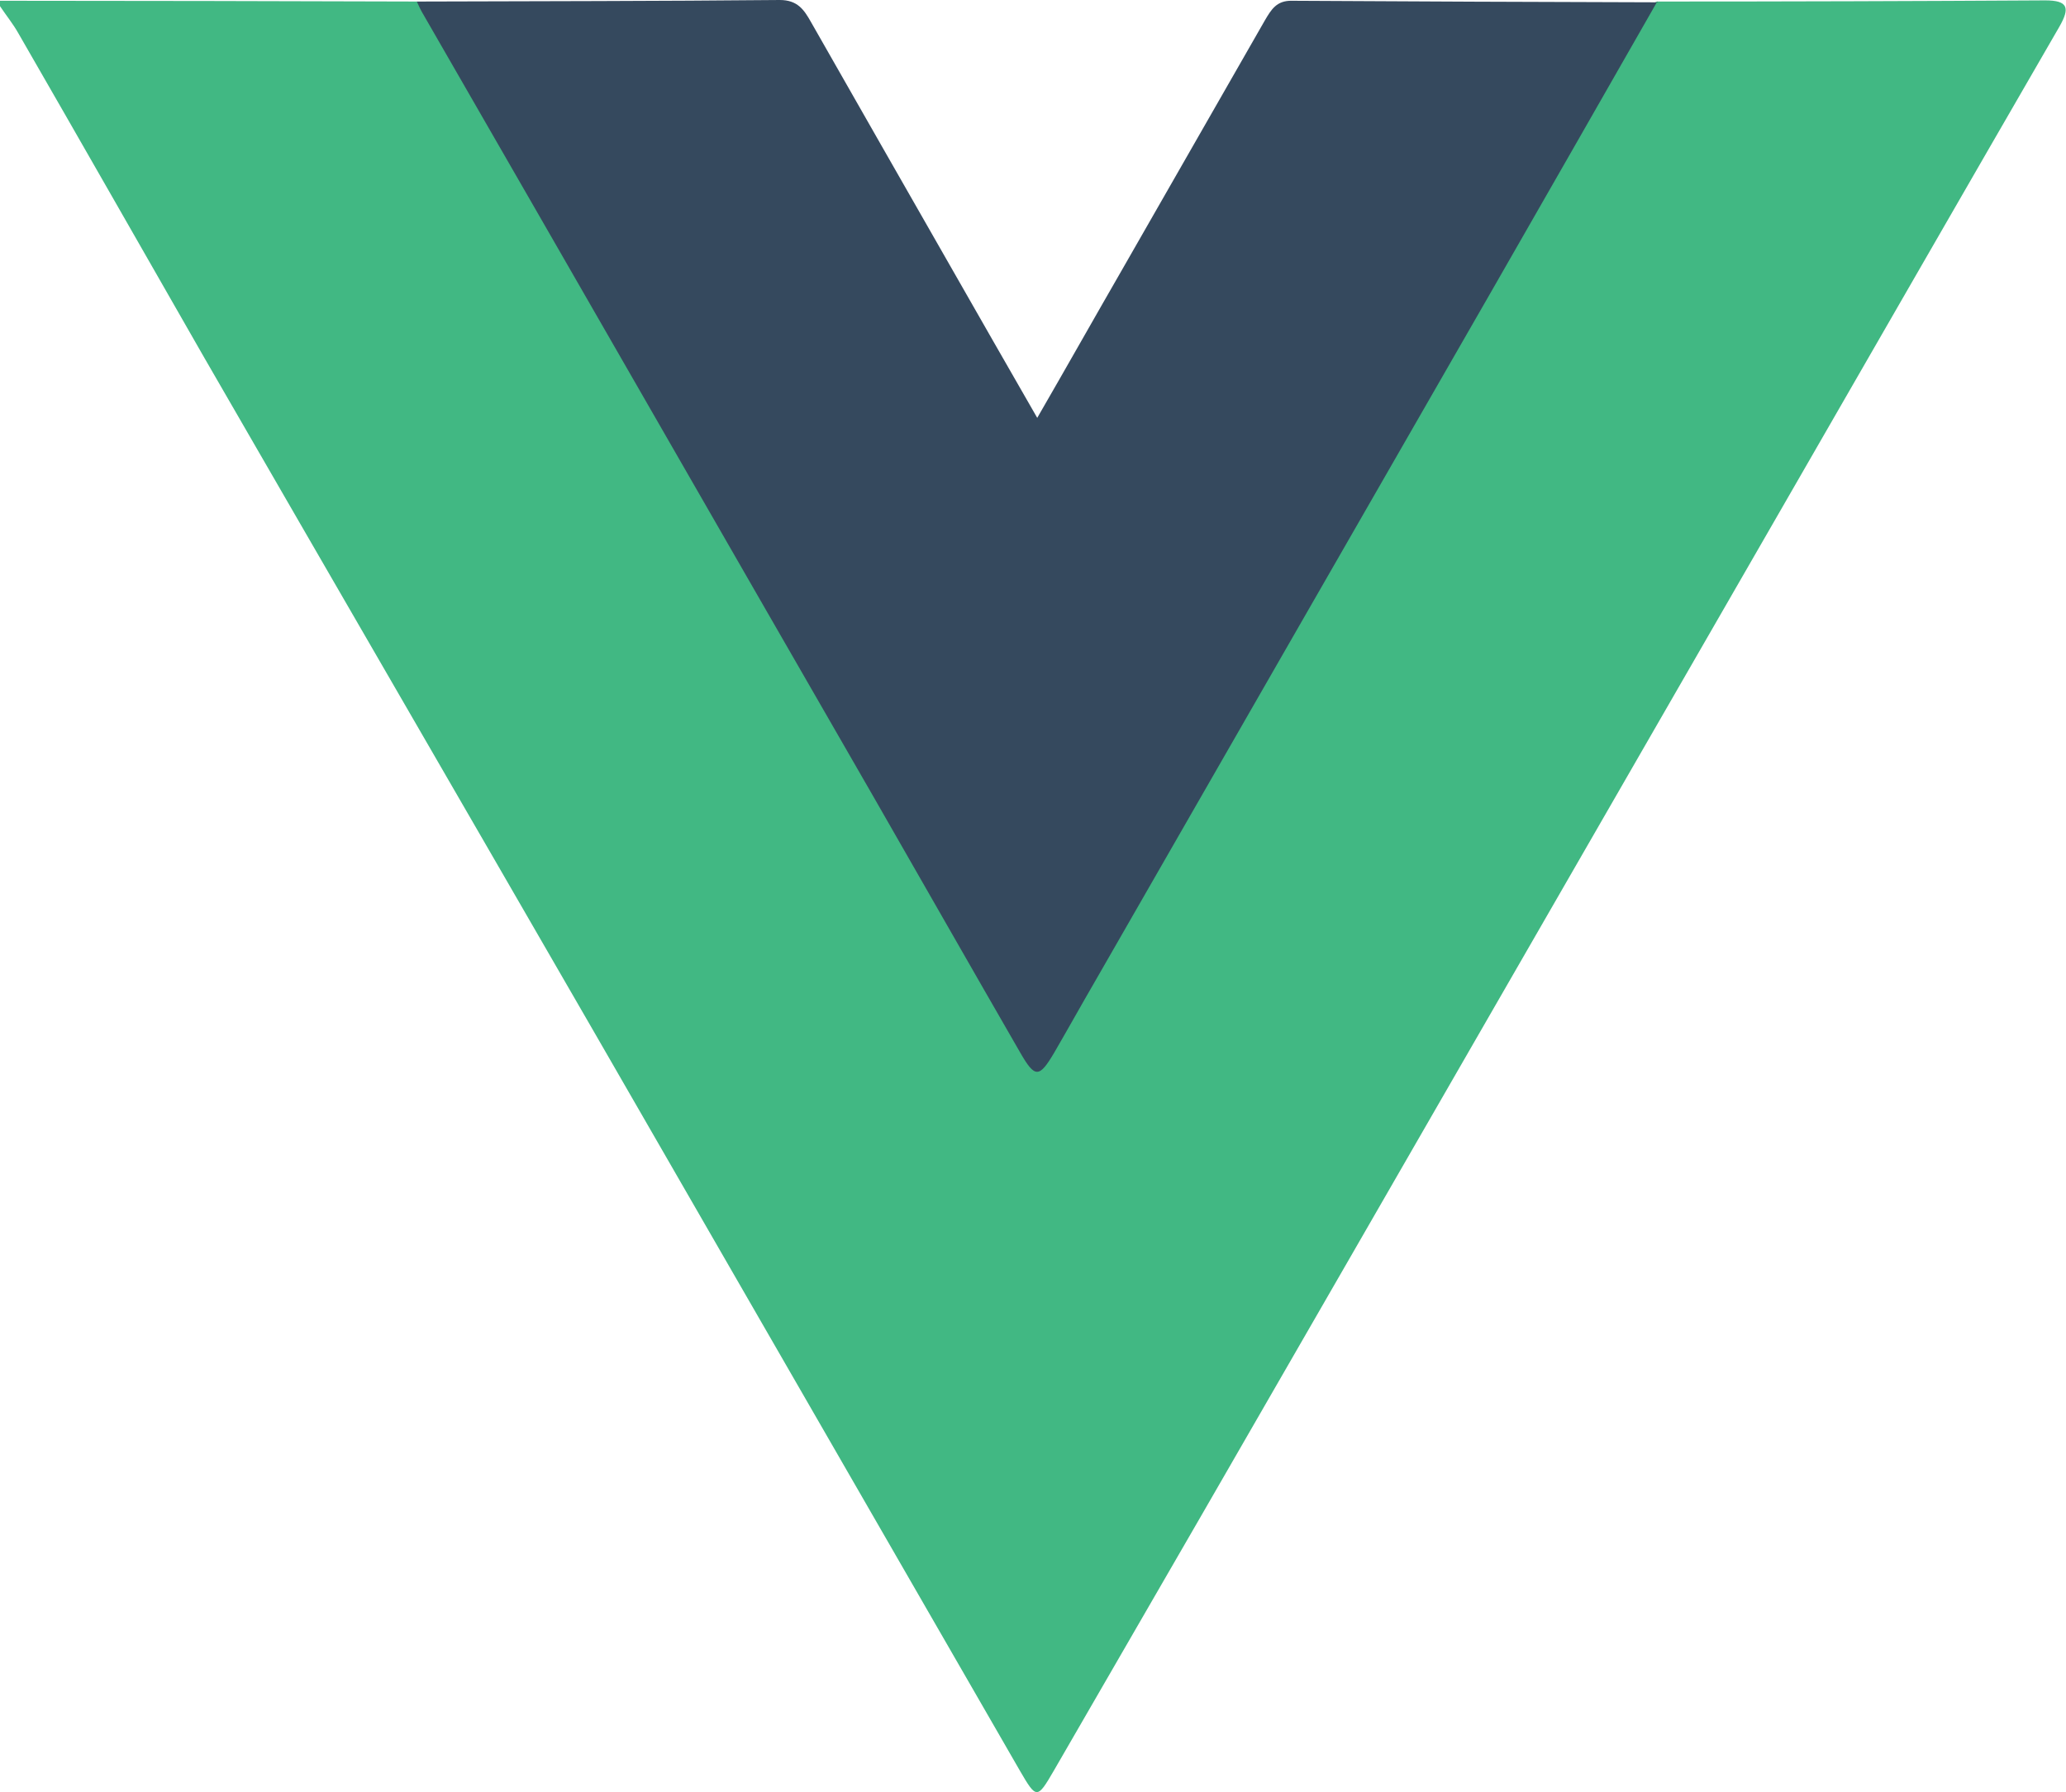
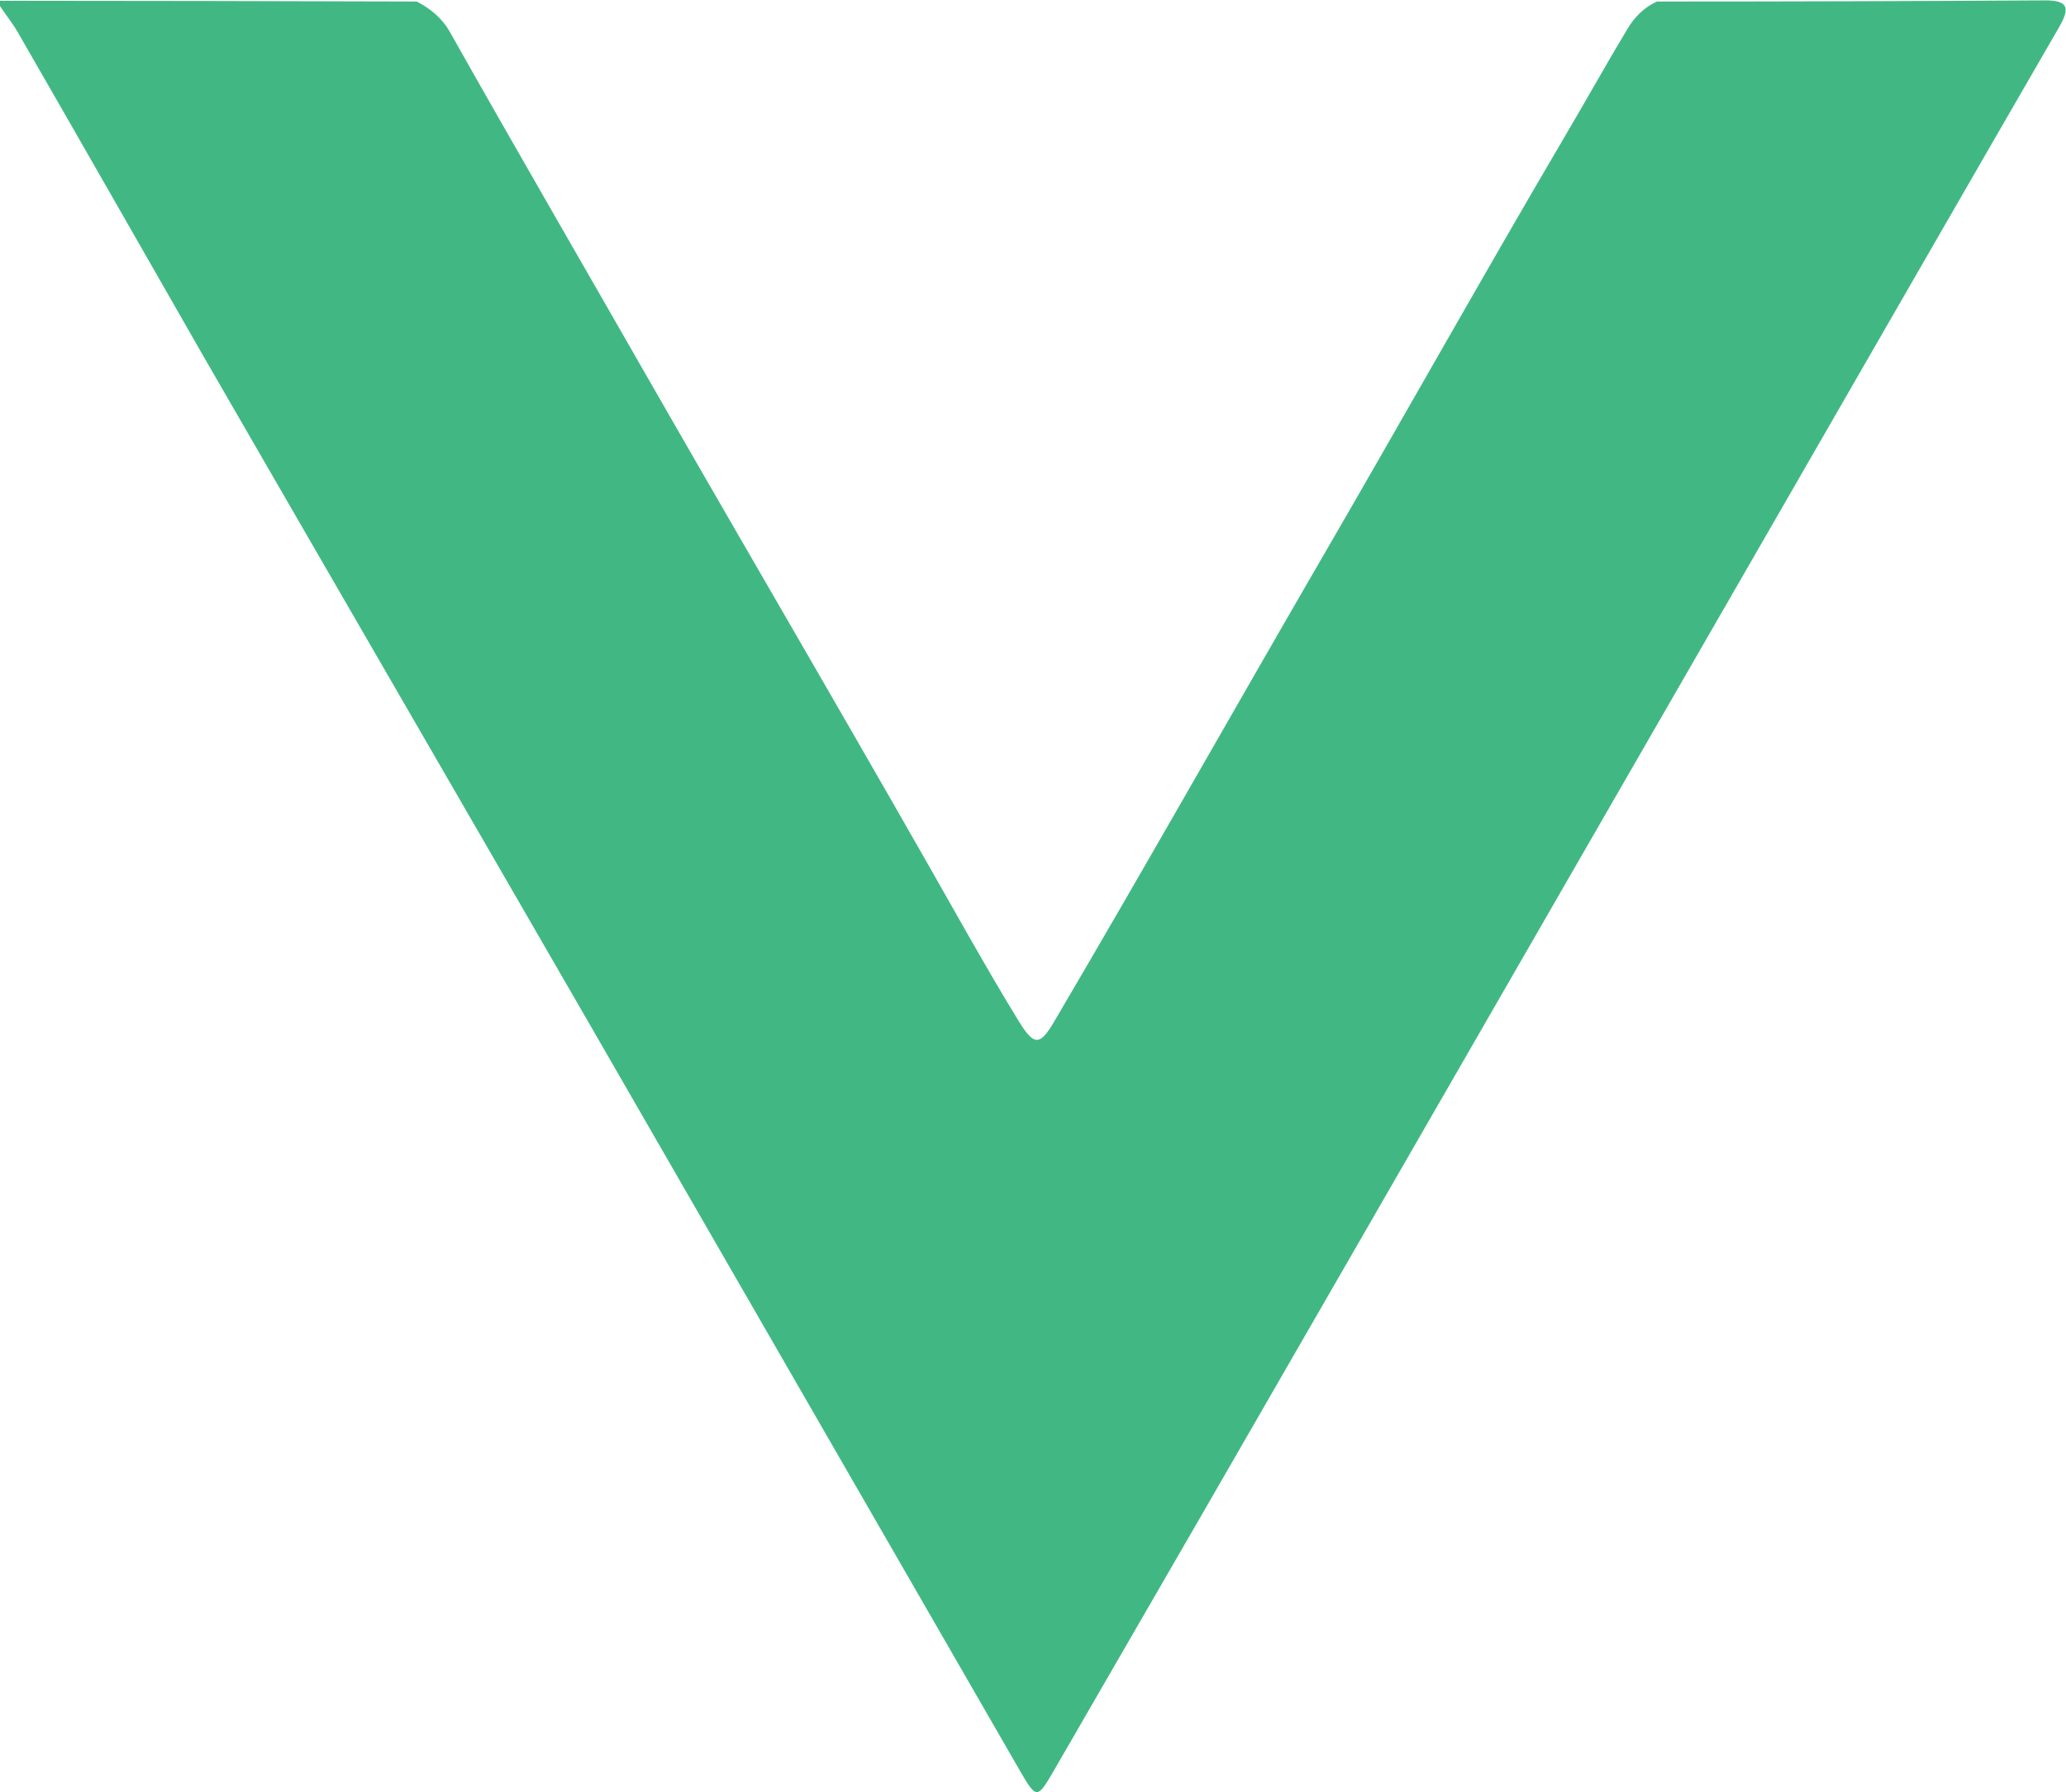
<svg xmlns="http://www.w3.org/2000/svg" id="Layer_2" data-name="Layer 2" viewBox="0 0 53.68 46.58">
  <defs>
    <style>
      .cls-1 {
        fill: #35495e;
      }

      .cls-1, .cls-2 {
        stroke-width: 0px;
      }

      .cls-2 {
        fill: #41b883;
      }
    </style>
  </defs>
  <g id="Layer_1-2" data-name="Layer 1">
    <g>
      <path class="cls-2" d="M43.06.04c3.36,0,6.72-.01,10.08-.03.59,0,.65.19.37.68-2.51,4.34-5.01,8.69-7.51,13.03-3.64,6.32-7.28,12.64-10.92,18.96-2.56,4.45-5.13,8.9-7.7,13.34-.43.74-.45.74-.88,0-3.69-6.4-7.38-12.81-11.07-19.21-3.37-5.84-6.75-11.67-10.12-17.51C3.7,6.49,2.1,3.68.48.87c-.14-.25-.32-.47-.48-.71V.02c3.61,0,7.22.01,10.83.02.36.19.66.43.87.81,1.73,3.07,3.5,6.12,5.25,9.18,2.73,4.76,5.51,9.5,8.21,14.28.43.75.86,1.5,1.31,2.23.4.65.55.64.92.01,2.35-3.99,4.62-8.02,6.94-12.02,2.12-3.65,4.18-7.33,6.32-10.97.55-.93,1.07-1.87,1.63-2.8.19-.32.44-.57.77-.72Z" />
-       <path class="cls-1" d="M43.06.04c-1.44,2.52-2.88,5.04-4.32,7.55-3.43,5.97-6.86,11.94-10.28,17.9-.36.62-.71,1.25-1.07,1.87-.39.66-.5.66-.88,0-1.28-2.22-2.55-4.45-3.83-6.68C18.78,13.91,14.89,7.13,10.99.36c-.06-.1-.11-.21-.16-.32C13.97.03,17.12.03,20.26,0c.46,0,.63.25.81.57,1.22,2.14,2.44,4.28,3.67,6.43.71,1.24,1.42,2.49,2.21,3.86.78-1.35,1.49-2.61,2.21-3.86,1.24-2.16,2.47-4.32,3.71-6.48.16-.27.3-.51.7-.5,3.17.02,6.33.03,9.5.04Z" />
    </g>
  </g>
</svg>